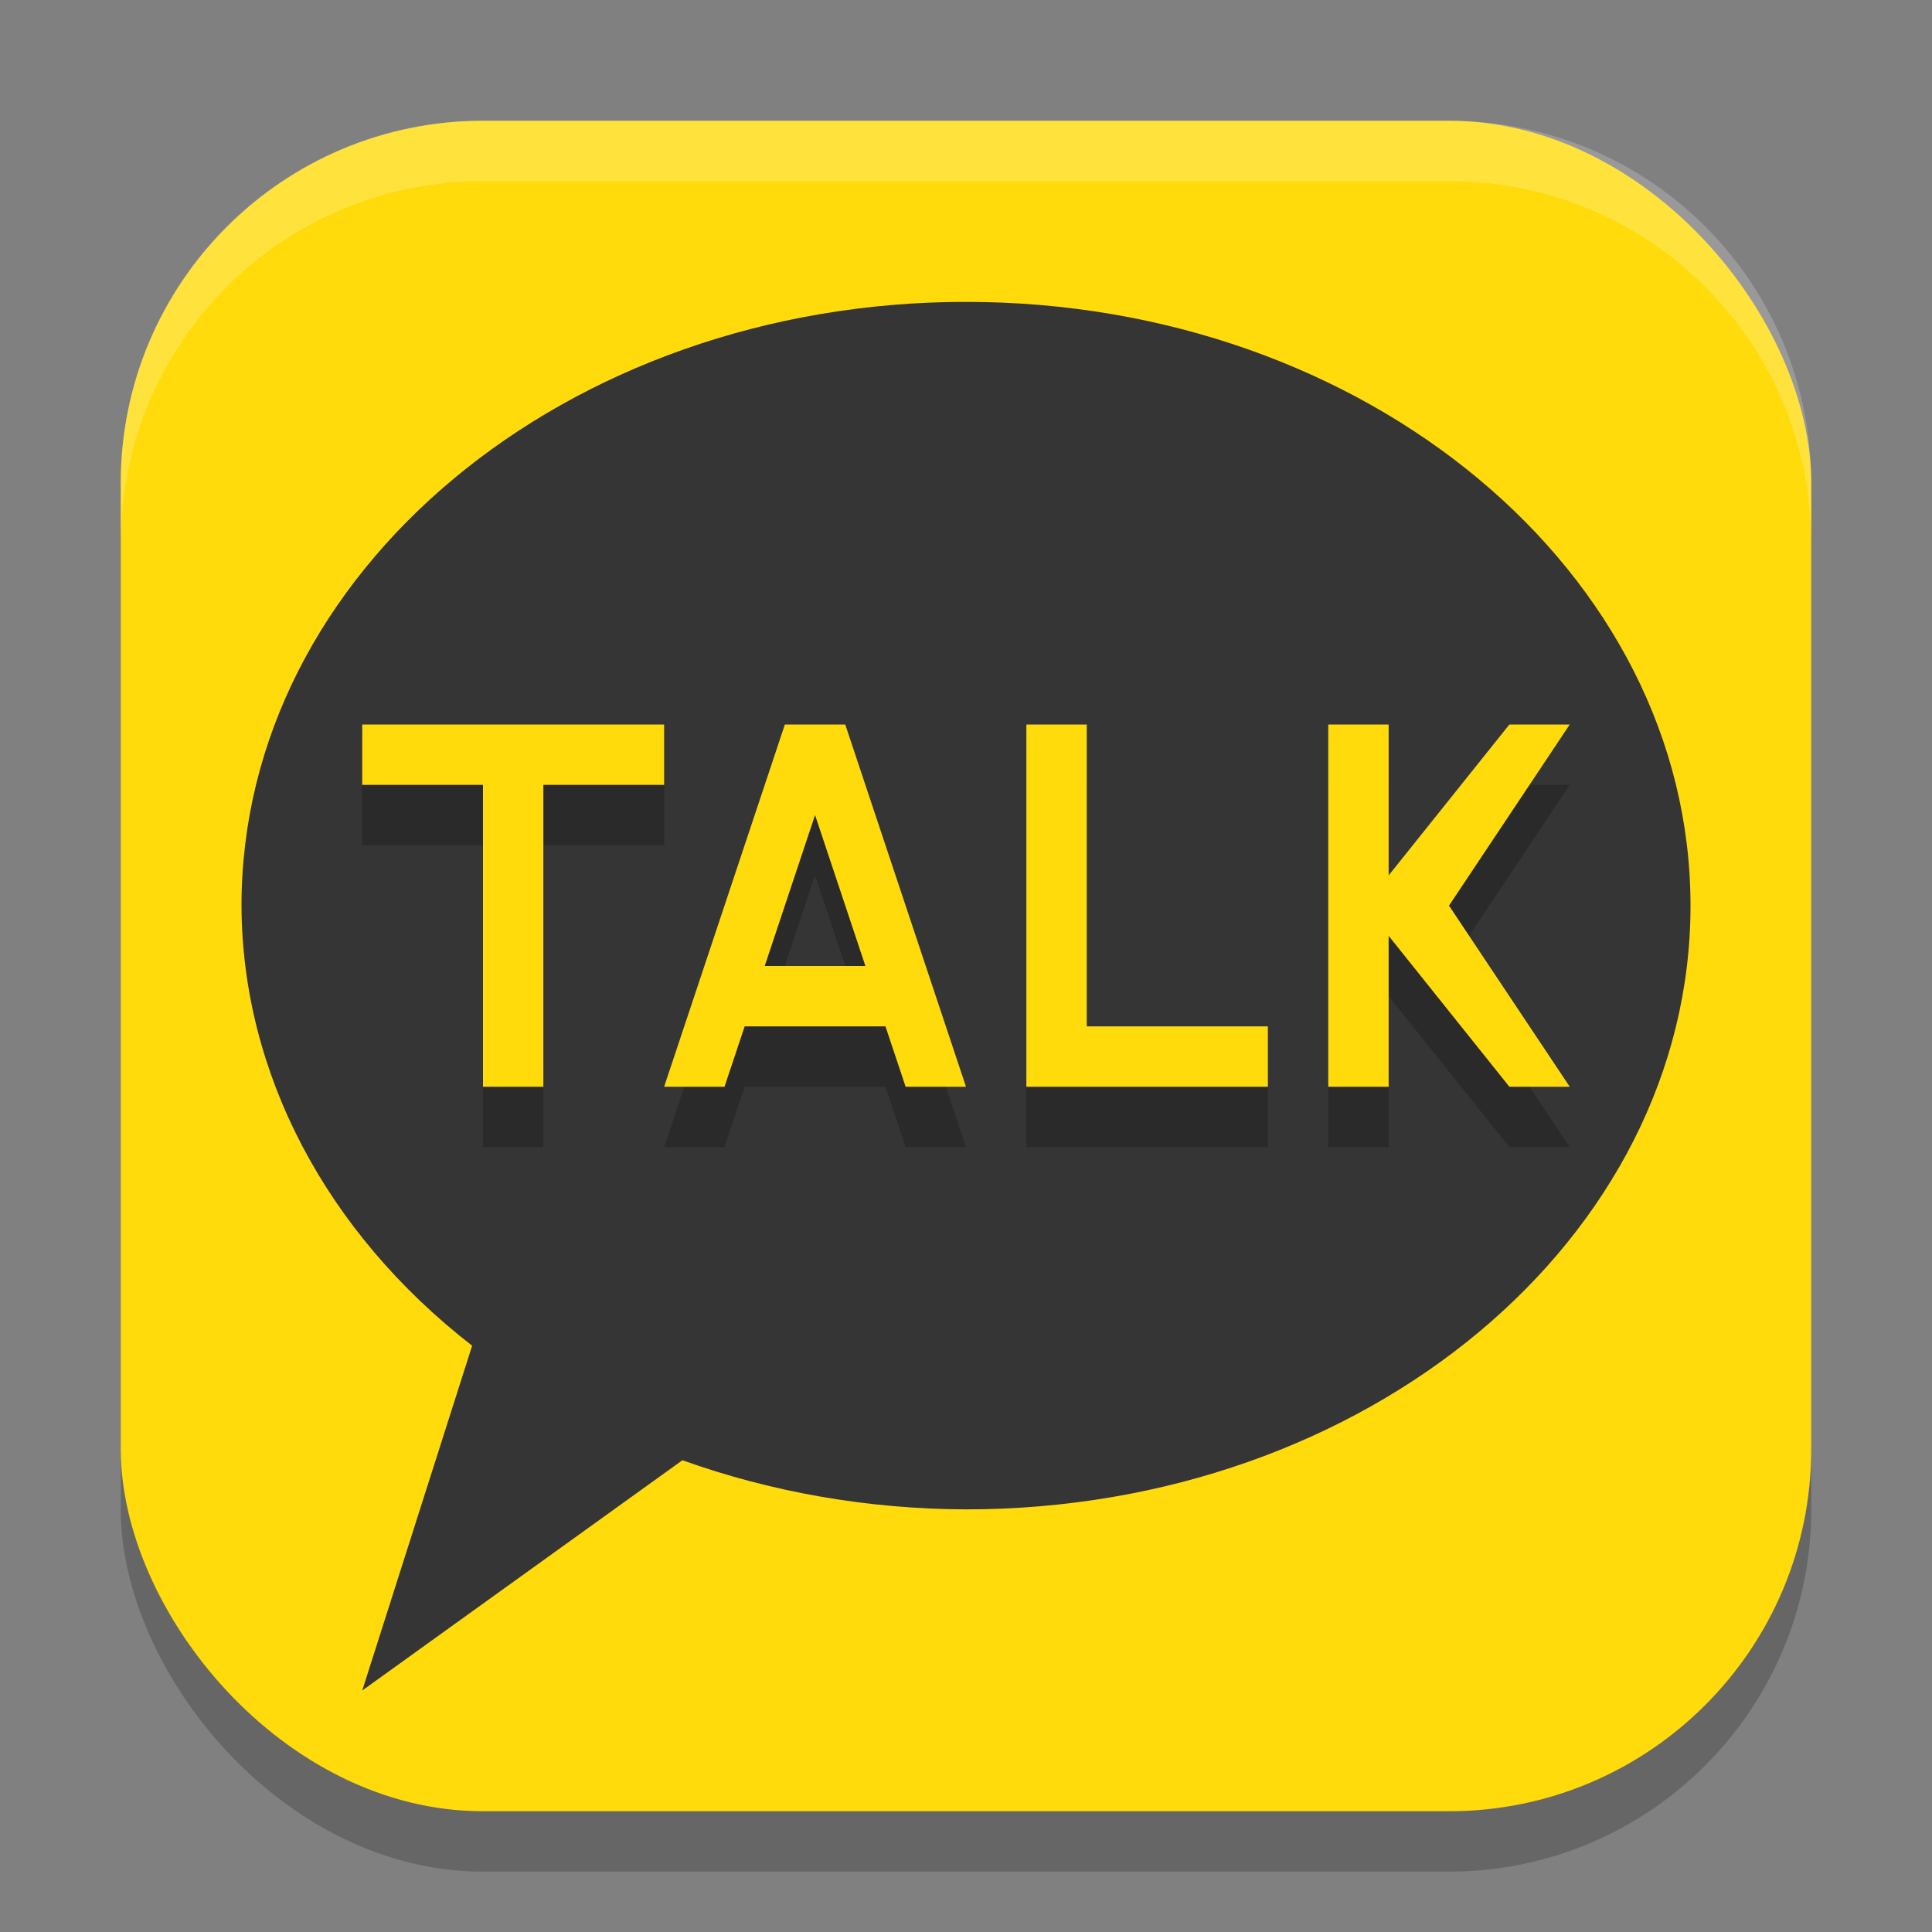
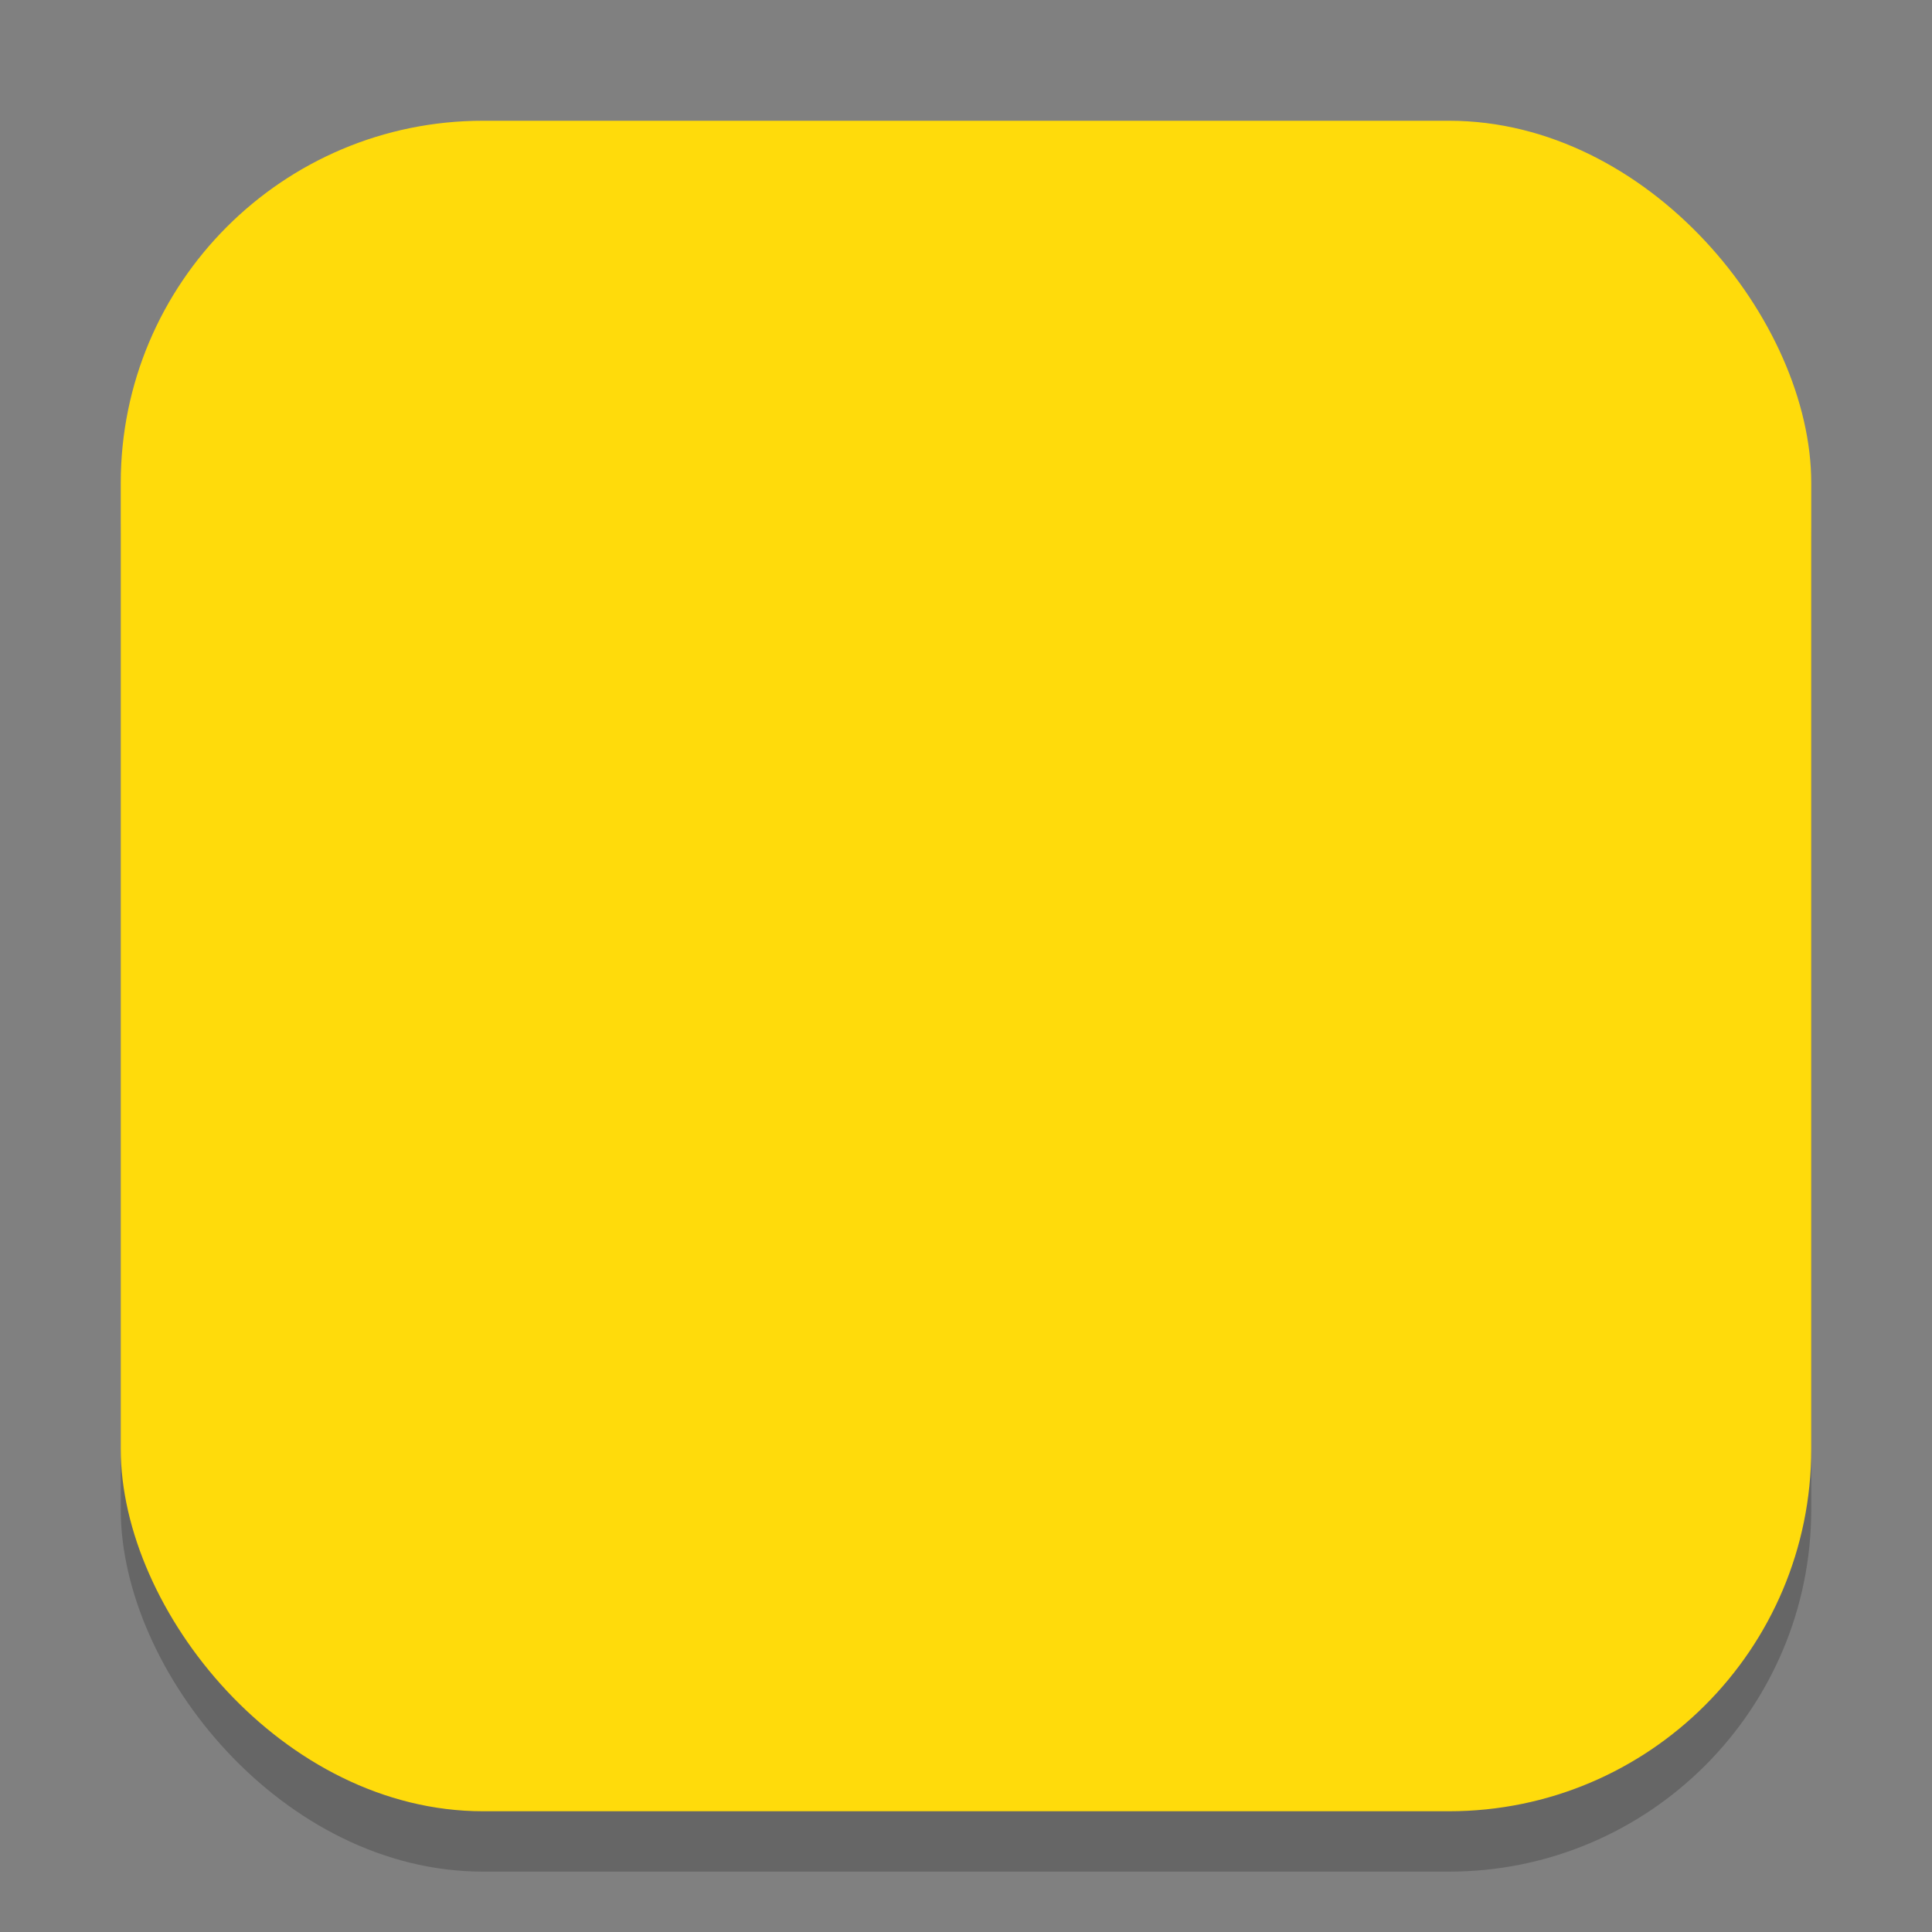
<svg xmlns="http://www.w3.org/2000/svg" xmlns:ns1="http://www.inkscape.org/namespaces/inkscape" xmlns:ns2="http://sodipodi.sourceforge.net/DTD/sodipodi-0.dtd" width="32" height="32" viewBox="0 0 32 32" version="1.1" id="svg5" ns1:version="1.2.2 (1:1.2.2+202305151914+b0a8486541)" ns2:docname="KakaoTalk.svg">
  <rect x="0" y="0" width="32" height="32" fill="#808080" stroke="none" />
  <ns2:namedview id="namedview7" pagecolor="#ffffff" bordercolor="#000000" borderopacity="0.25" ns1:showpageshadow="2" ns1:pageopacity="0.0" ns1:pagecheckerboard="0" ns1:deskcolor="#d1d1d1" ns1:document-units="px" showgrid="false" ns1:zoom="25.9375" ns1:cx="16" ns1:cy="16" ns1:window-width="1920" ns1:window-height="1008" ns1:window-x="0" ns1:window-y="0" ns1:window-maximized="1" ns1:current-layer="svg5" />
  <defs id="defs2" />
  <rect style="opacity:0.2;fill:#000000;stroke-width:2;stroke-linecap:square" id="rect234" width="28" height="28" x="2" y="3" ry="6" />
  <rect style="fill:#ffdb0b;fill-opacity:1;stroke-width:2;stroke-linecap:square" id="rect396" width="28" height="28" x="2" y="2" ry="6" />
-   <path d="M 16,5 C 9.373,5 4,9.477 4,15 c 0.009,2.765 1.392,5.404 3.82,7.289 L 6,28 11.303,24.186 C 12.787,24.718 14.384,24.995 16,25 22.627,25 28,20.523 28,15 28,9.477 22.627,5 16,5 Z" style="fill:#353535" id="path306" />
-   <path d="m 6,13 v 1 h 2 v 5 h 1 v -5 h 2 v -1 z m 7,0 -2,6 h 1 l 0.334,-1 h 2.332 L 15,19 h 1 L 14,13 Z M 17,13 v 6 h 4 v -1 h -3 v -5 z m 5,0 v 6 h 1 v -2.5 l 2,2.5 h 1 l -2,-3 2,-3 h -1 l -2,2.5 V 13 Z m -8.5,1.5 0.834,2.5 h -1.668 z" style="opacity:0.2;fill:#000000" id="path412" />
-   <path d="m 6,12 v 1 h 2 v 5 h 1 v -5 h 2 v -1 z m 7,0 -2,6 h 1 l 0.334,-1 h 2.332 L 15,18 h 1 L 14,12 Z M 17,12 v 6 h 4 v -1 h -3 v -5 z m 5,0 v 6 h 1 v -2.5 l 2,2.5 h 1 l -2,-3 2,-3 h -1 l -2,2.5 V 12 Z m -8.5,1.5 0.834,2.5 h -1.668 z" style="fill:#ffdb0b" id="path384" />
-   <path d="M 8,2 C 4.676,2 2,4.676 2,8 V 9 C 2,5.676 4.676,3 8,3 h 16 c 3.324,0 6,2.676 6,6 V 8 C 30,4.676 27.324,2 24,2 Z" style="opacity:0.2;fill:#ffffff;stroke-width:2;stroke-linecap:square" id="path1040" ns2:nodetypes="sscsscsss" />
</svg>